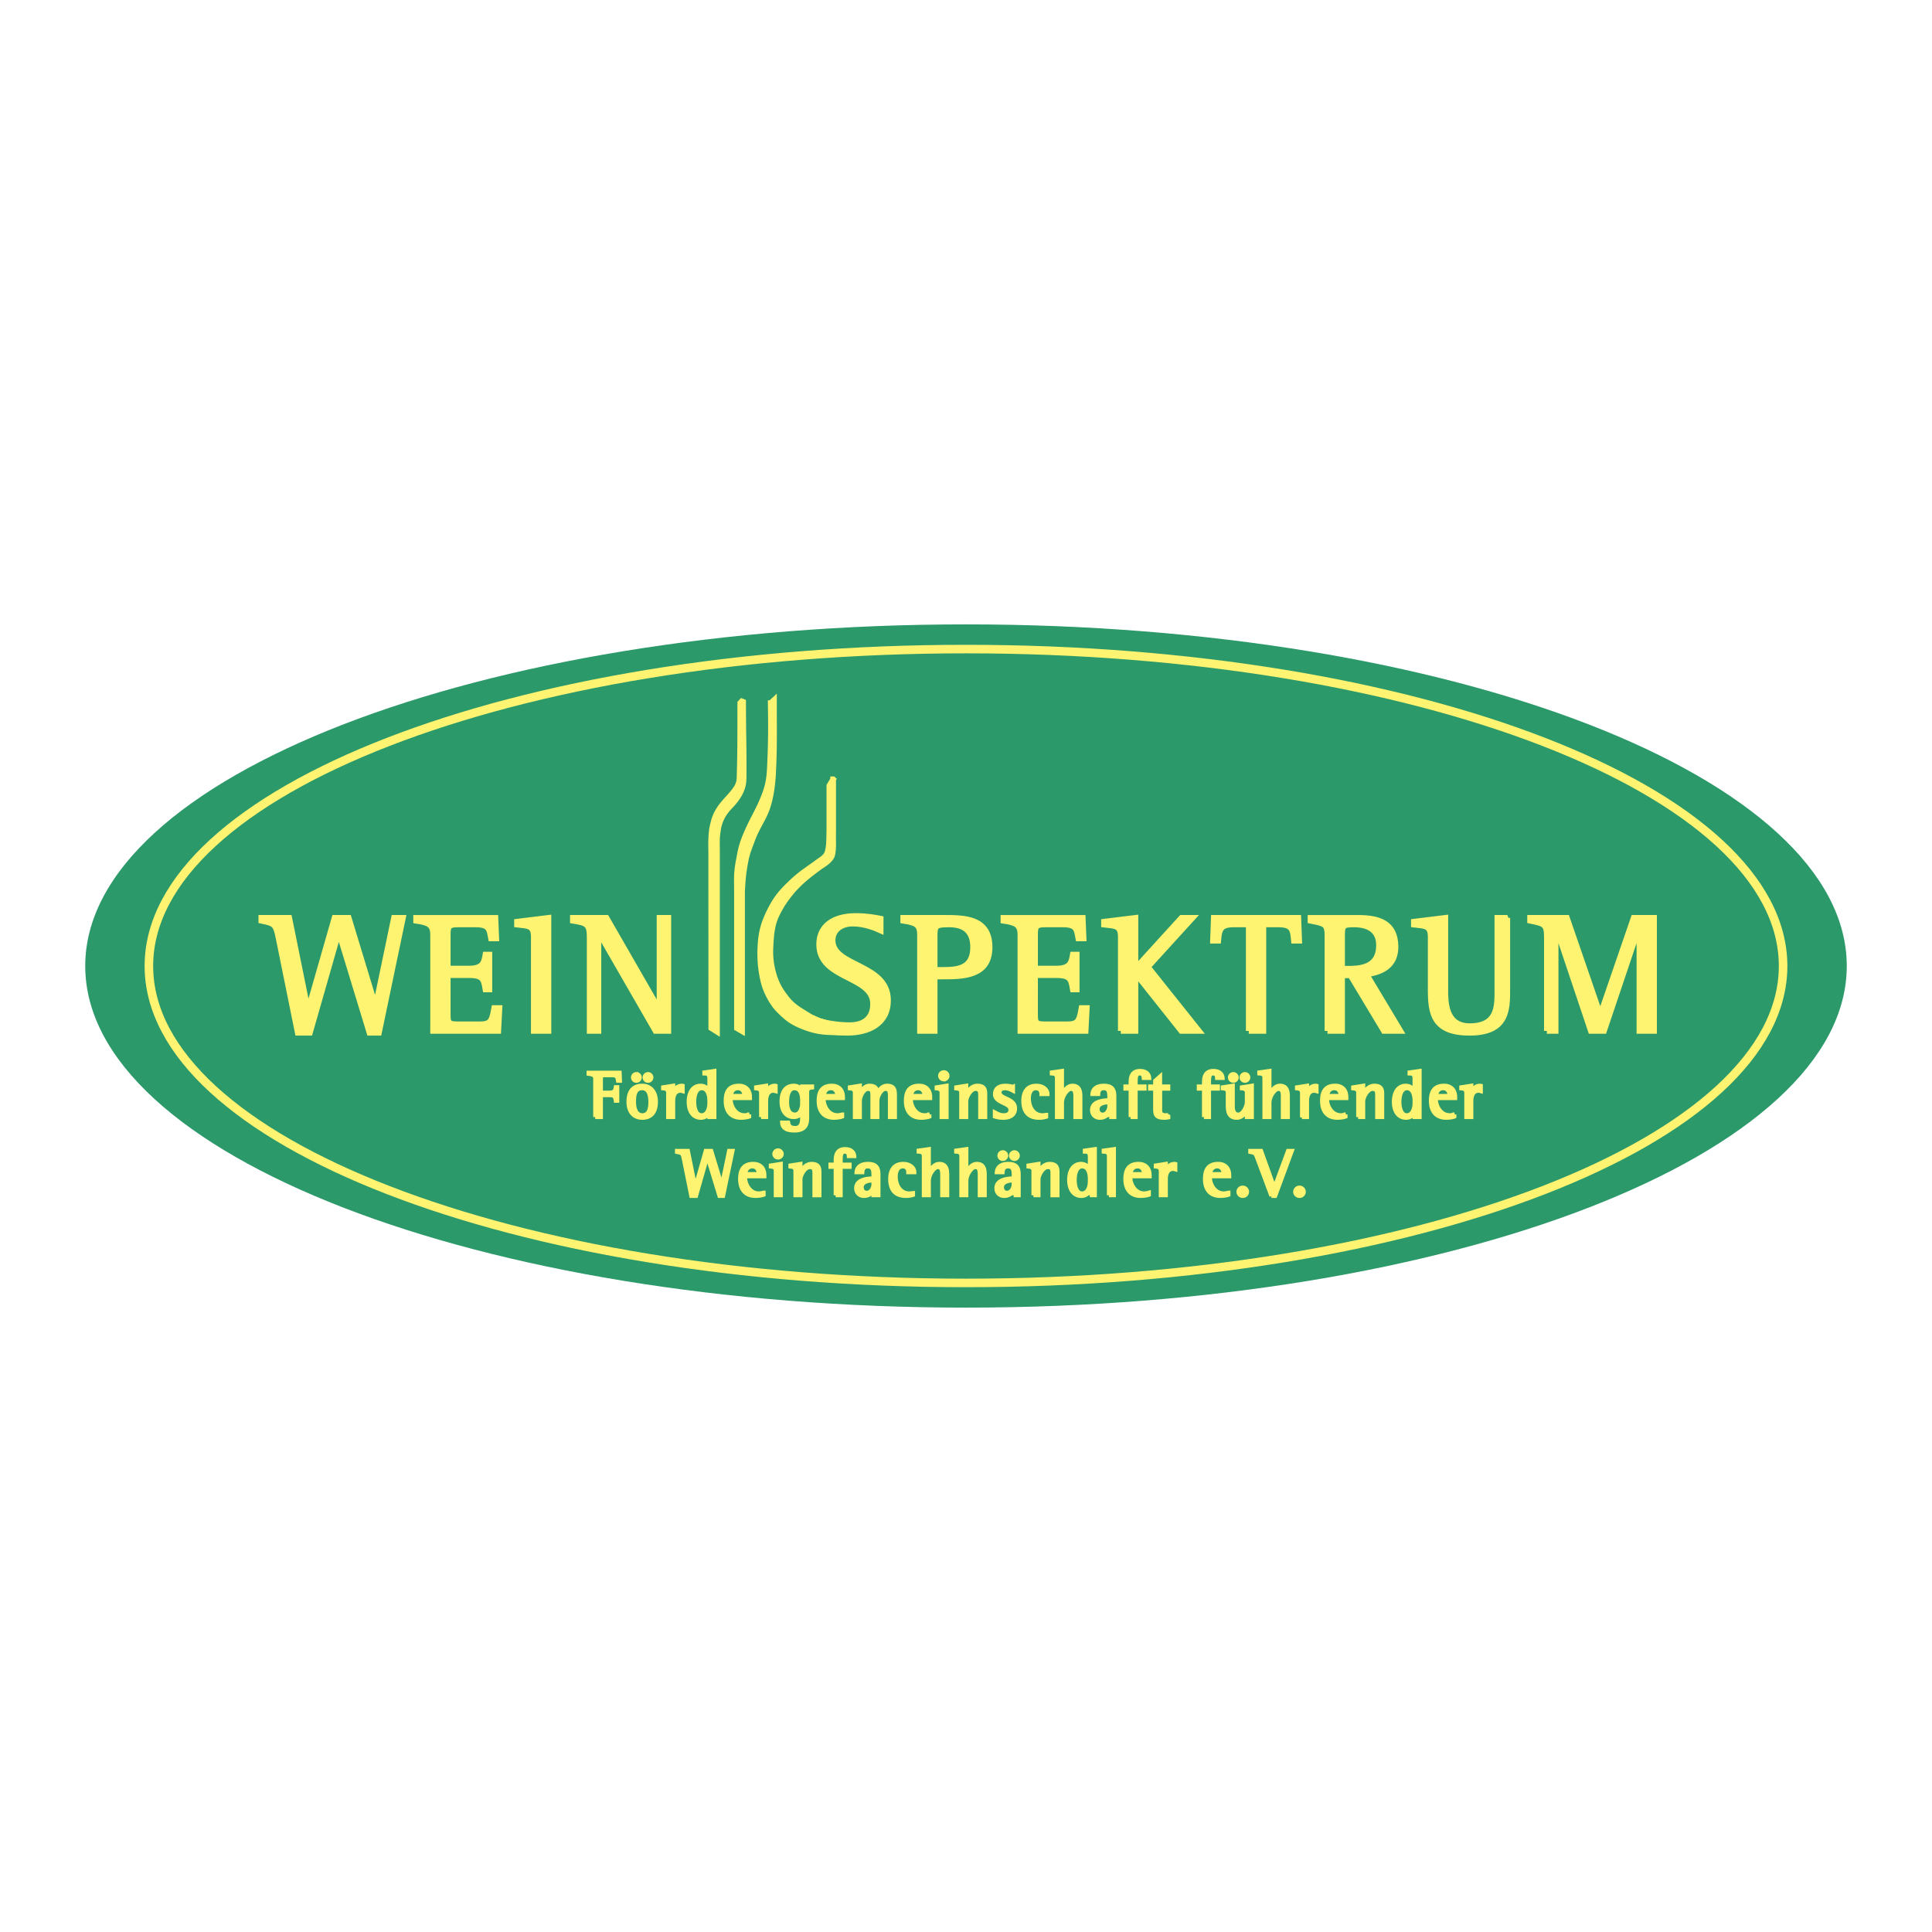
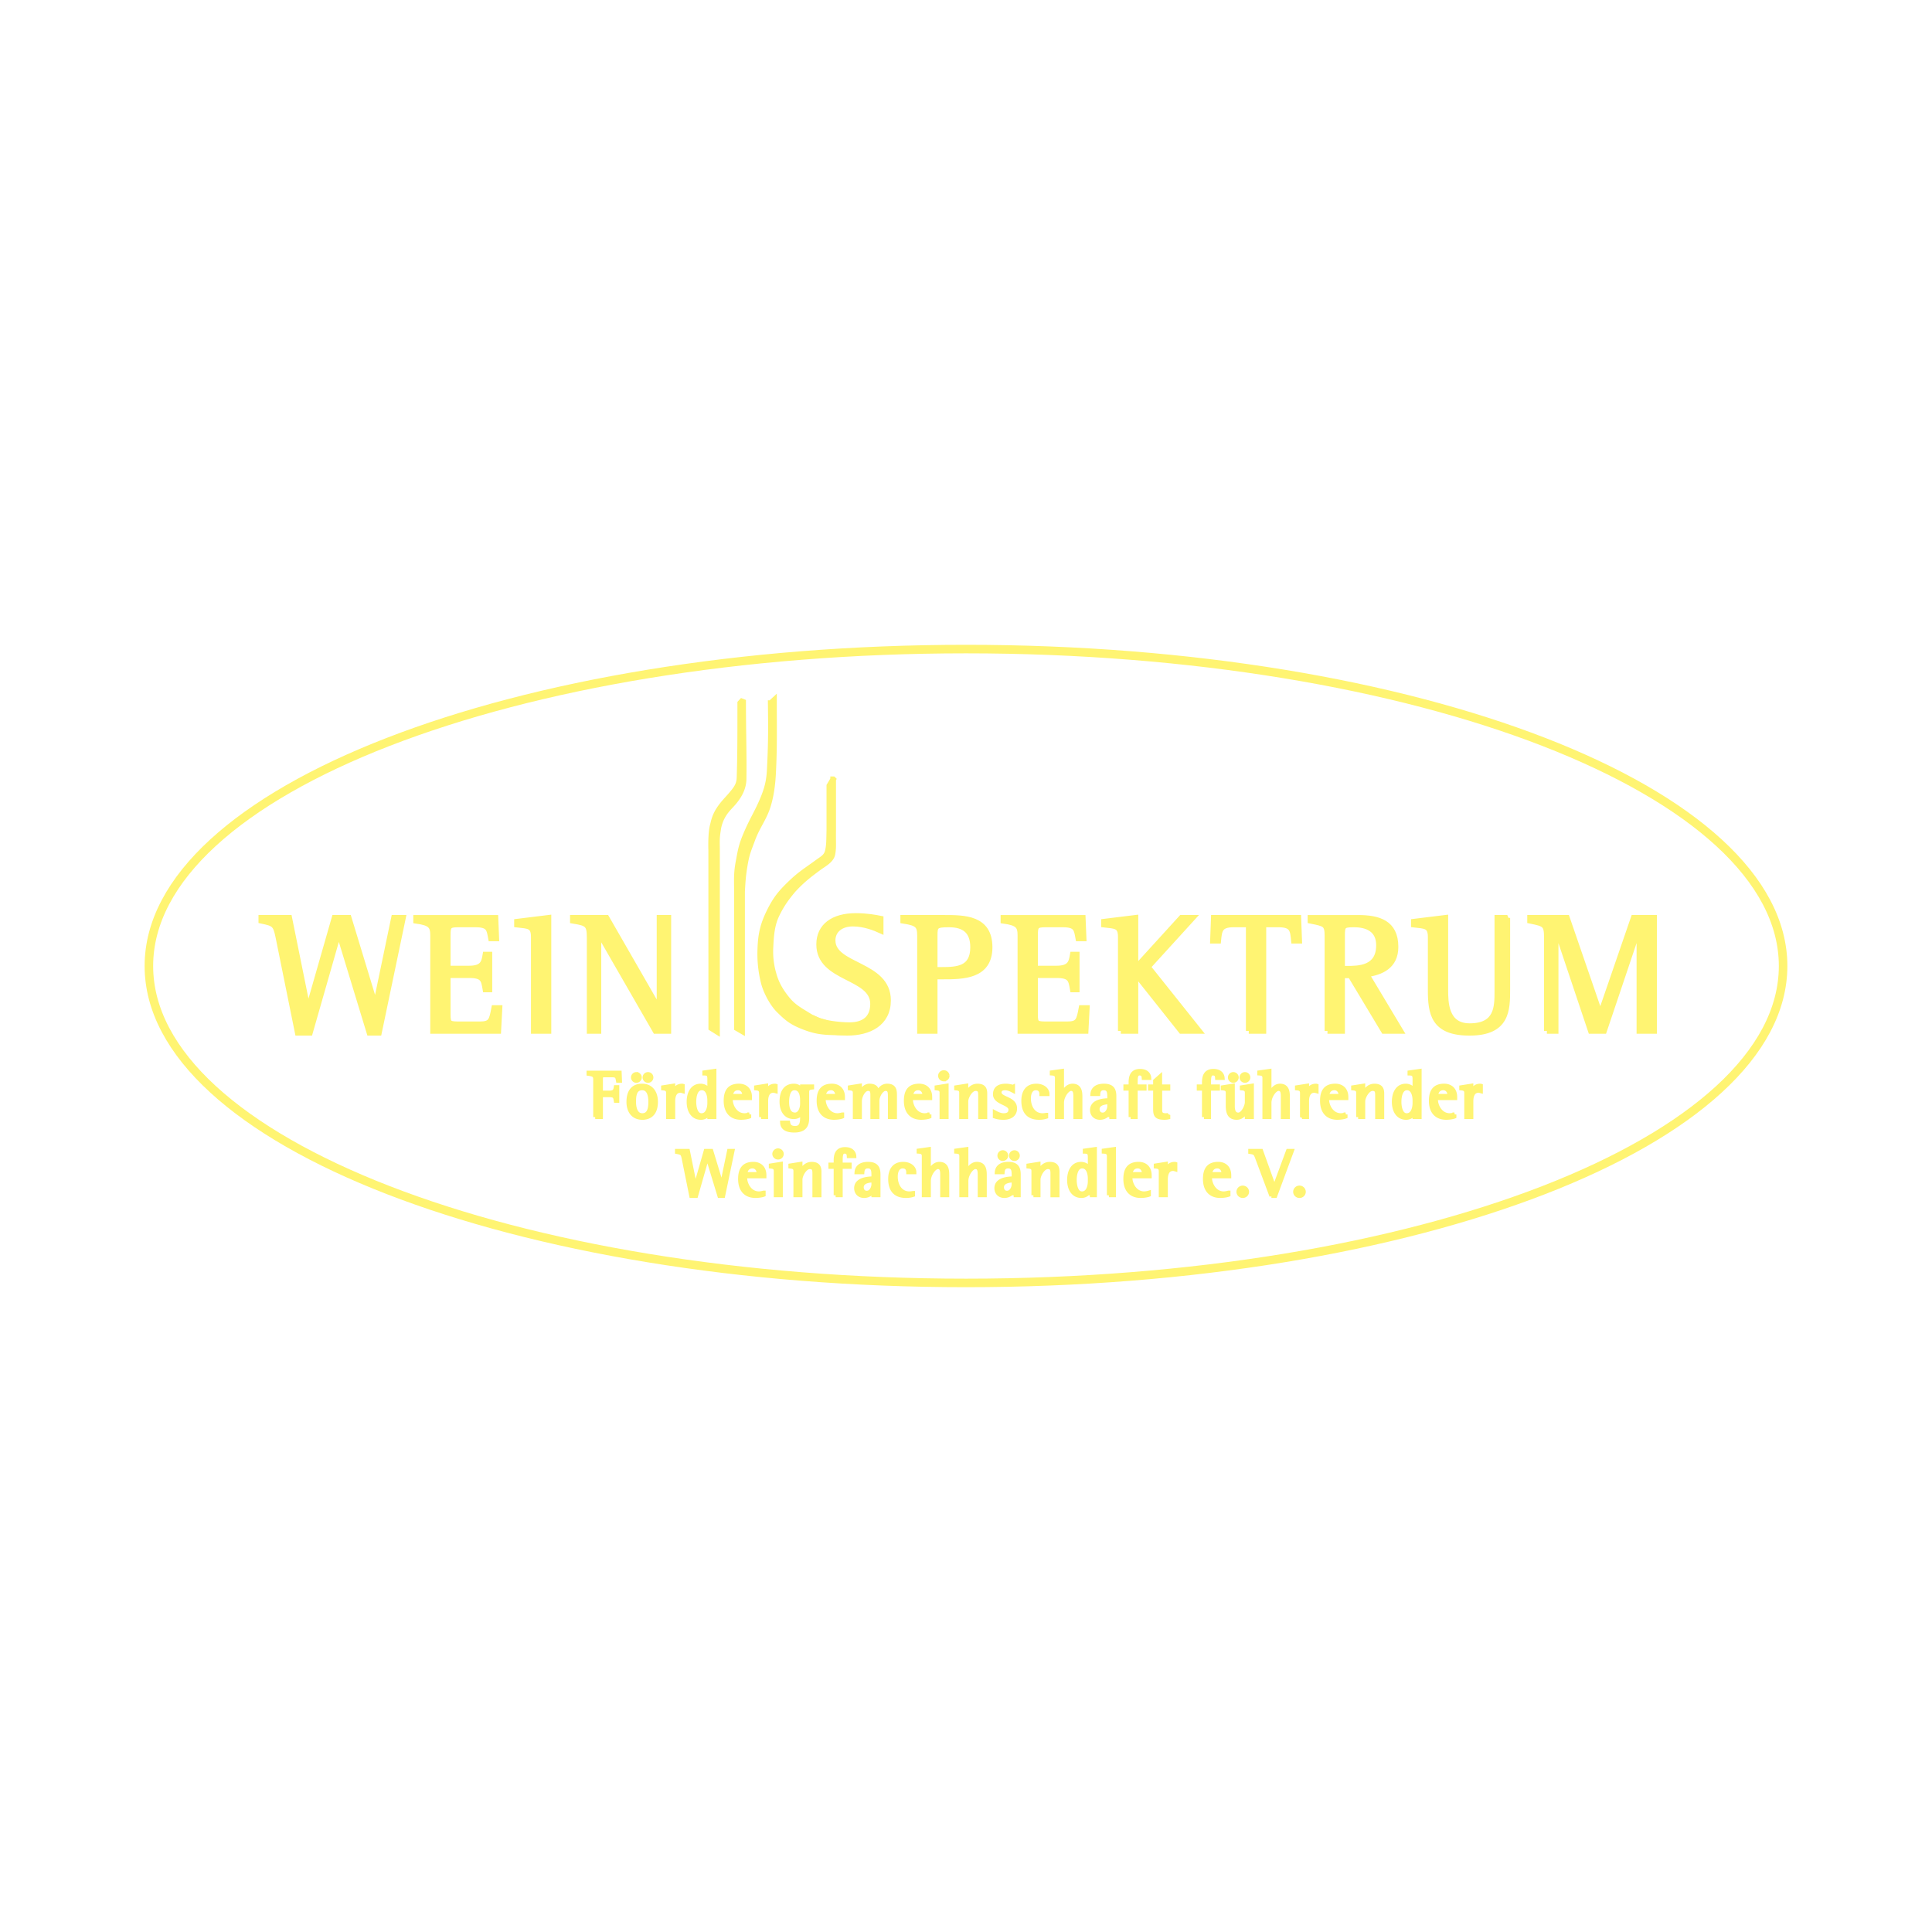
<svg xmlns="http://www.w3.org/2000/svg" width="2500" height="2500" viewBox="0 0 192.756 192.756">
  <path fill-rule="evenodd" clip-rule="evenodd" fill="#fff" d="M0 0h192.756v192.756H0V0z" />
-   <path d="M8.504 96.379c0-18.824 39.341-34.084 87.874-34.084 48.53 0 87.874 15.26 87.874 34.084 0 18.823-39.344 34.082-87.874 34.082-48.533 0-87.874-15.259-87.874-34.082z" fill-rule="evenodd" clip-rule="evenodd" fill="#2b9969" />
  <path d="M29.71 103.037h1.207l2.864-10.005h.035l3.049 10.005h.938L40.2 91.575h-.888l-1.827 8.764h-.034l-2.664-8.764H33.38l-2.631 9.183h-.033l-1.861-9.183h-2.781v.284c1.29.269 1.441.336 1.709 1.66l1.927 9.518zM43.211 102.853h6.5l.12-2.278h-.521c-.235 1.272-.318 1.625-1.458 1.625h-1.81c-1.223 0-1.373 0-1.373-.973V97.29h2.127c1.425 0 1.475.452 1.642 1.423h.387v-3.469h-.387c-.133.789-.251 1.391-1.642 1.391h-2.127v-3.3c0-.904.067-1.106 1.022-1.106h1.759c1.391 0 1.375.519 1.542 1.391h.519l-.083-2.043h-7.91v.284c1.459.202 1.694.521 1.694 1.475v9.517h-.001zM53.259 102.853h1.458V91.575l-3.134.385v.286c1.157.134 1.676.083 1.676 1.239v9.368zM58.833 102.853h.871v-9.836h.035l5.664 9.836h1.273V91.575h-.872v9.148h-.034l-5.261-9.148h-3.351v.284c1.441.235 1.675.353 1.675 1.692v9.302zM87.861 91.658c-.487-.1-1.391-.268-2.479-.268-2.23 0-3.653 1.005-3.653 2.833 0 3.52 5.378 3.1 5.378 5.932 0 1.425-.872 2.128-2.346 2.128-1.139 0-2.665-.229-3.286-.53l.106.914c.284.067 1.771.371 2.944.371 2.162 0 4.073-.923 4.073-3.235 0-3.67-5.53-3.333-5.53-5.98 0-1.024.821-1.677 2.027-1.677 1.172 0 2.247.452 2.766.687v-1.175zM91.792 102.853h1.458v-5.429h.754c2.045 0 4.726 0 4.726-2.916 0-2.933-2.531-2.933-4.558-2.933h-4.055v.284c1.439.218 1.674.47 1.674 1.491v9.503h.001zm1.458-9.502c0-.971.085-1.123 1.425-1.123 1.492 0 2.413.621 2.413 2.28 0 2.161-1.557 2.26-3.116 2.26h-.722v-3.417zM101.809 102.853h6.502l.117-2.278h-.52c-.234 1.272-.32 1.625-1.459 1.625h-1.809c-1.225 0-1.375 0-1.375-.973V97.29h2.129c1.424 0 1.475.452 1.643 1.423h.385v-3.469h-.385c-.135.789-.252 1.391-1.643 1.391h-2.129v-3.3c0-.904.066-1.106 1.021-1.106h1.76c1.391 0 1.375.519 1.541 1.391h.521l-.084-2.043h-7.91v.284c1.459.202 1.693.521 1.693 1.475v9.517h.002zM111.824 102.853h1.457v-5.715h.033l4.541 5.715h1.76l-5.094-6.384 4.457-4.894h-1.105l-4.592 5.044v-5.044l-3.133.385v.286c1.154.134 1.676.083 1.676 1.239v9.368zM124.588 102.853h1.459V92.228h1.508c1.441 0 1.441.604 1.543 1.626h.52l-.086-2.279h-8.428l-.084 2.279h.52c.1-1.022.135-1.626 1.541-1.626h1.508v10.625h-.001zM132.441 102.853h1.457v-5.547h.84l3.334 5.547h1.643l-3.385-5.647c1.473-.201 2.898-.821 2.898-2.731 0-2.412-1.691-2.898-3.736-2.898h-4.742v.284c1.424.285 1.691.318 1.691 1.491v9.501zm1.457-9.502c0-.989.068-1.123 1.189-1.123 1.309 0 2.498.486 2.498 2.078 0 2.348-2.043 2.348-3.232 2.348h-.455v-3.303zM150.383 91.575h-.99v7.306c0 1.575 0 3.501-2.766 3.501-2.428 0-2.428-2.412-2.428-3.635v-7.172l-3.135.385v.286c1.141.134 1.678.083 1.678 1.239v5.263c0 2.329.266 4.29 3.869 4.29 3.771 0 3.771-2.297 3.771-4.356v-7.107h.001zM154.332 102.853h.871v-10.39h.035l3.484 10.39h1.309l3.5-10.39h.035v10.39h1.457V91.575h-2.027l-3.318 9.635h-.033l-3.318-9.635h-3.668v.284c1.473.301 1.674.353 1.674 1.692v9.302h-.001z" fill-rule="evenodd" clip-rule="evenodd" fill="#fff472" stroke="#fff472" stroke-width=".568" stroke-miterlimit="2.613" />
  <path d="M83.125 77.751l-.379.639v4.41c-.024 1.125-.013 1.529-.153 2.12-.135.571-.537.756-.986 1.086-1.035.76-1.721 1.167-2.609 2.012-.981.934-1.516 1.535-2.133 2.741-.722 1.415-.957 2.395-1.006 3.947a11.674 11.674 0 0 0 .332 3.273c.238.987.912 2.194 1.535 2.808.8.787 1.234 1.157 2.344 1.603 1.268.508 1.976.573 3.273.607.64.019 1.005 0 1.641-.082-1.053-.132-1.814-.651-3.093-1.017-.701-.199-1.147-.52-1.672-.836-.862-.522-1.286-.852-1.786-1.488-.615-.78-1.009-1.494-1.254-2.377a7.945 7.945 0 0 1-.313-2.673c.057-1.303.16-2.316.624-3.273.477-.987.943-1.632 1.625-2.448.909-.994 1.634-1.541 2.556-2.222.535-.395 1.275-.752 1.383-1.41.122-.736.046-1.033.07-2.392v-5.028h.001zM76.898 70.154c.038 2.76.03 4.104-.094 6.609-.059 1.19-.258 1.982-.774 3.176-.493 1.141-.861 1.674-1.423 2.929-.651 1.456-.692 1.913-.922 3.127-.224 1.188-.158 1.845-.158 3.097v13.489l.508.295V88.955c.063-1.187.109-1.719.287-2.757.189-1.096.387-1.48.721-2.398.488-1.342 1.145-2.096 1.542-3.322.322-.996.485-2.158.545-3.354.129-2.569.088-4.09.088-7.267l-.32.297zM73.857 70.137c0 3.284 0 5.229-.072 7.454-.025.72-.322 1.097-.774 1.639-.411.495-.832.872-1.251 1.511-.473.72-.543 1.244-.656 1.665-.123.467-.178 1.452-.145 2.44l.006 17.725.568.356V84.604c-.018-.947-.008-1.072.103-1.832a3.97 3.97 0 0 1 .495-1.42c.372-.631.76-.929 1.131-1.387.452-.562.912-1.298.925-2.243.036-2.584-.047-4.407-.047-7.889l-.283.304z" fill-rule="evenodd" clip-rule="evenodd" fill="#fff472" stroke="#fff472" stroke-width=".568" stroke-miterlimit="2.613" />
  <path d="M14.855 96.379c0-17.464 36.498-31.621 81.523-31.621 45.022 0 81.522 14.157 81.522 31.621 0 17.462-36.5 31.619-81.522 31.619-45.025 0-81.523-14.157-81.523-31.619z" fill="none" stroke="#fff472" stroke-width=".852" stroke-miterlimit="2.613" />
  <path d="M68.968 119.322h.476l1.124-3.928h.014l1.196 3.928h.369l.94-4.5h-.348l-.718 3.44h-.013l-1.044-3.44h-.554l-1.033 3.605h-.013l-.73-3.605h-1.092v.112c.506.104.565.133.671.651l.755 3.737zM76.188 118.987c-.145.039-.31.079-.468.079-.914 0-1.375-.928-1.375-1.565v-.139h1.921v-.099c0-.783-.486-1.146-1.104-1.146-.962 0-1.322.561-1.322 1.507 0 1.098.564 1.697 1.533 1.697.408 0 .736-.085.816-.117v-.217h-.001zm-.494-1.849h-1.342c.019-.223.125-.762.723-.762.395 0 .619.334.619.703v.059zM77.398 119.25h.505v-3.132l-.999.158v.112c.183.021.493.039.493.435v2.427h.001zm.229-3.762a.364.364 0 0 0 .369-.369.373.373 0 0 0-.744 0 .37.37 0 0 0 .375.369zM79.358 119.25h.506v-1.565c0-.434.448-1.243.929-1.243.46 0 .46.328.46.684v2.125h.506v-2.342c0-.467-.146-.79-.783-.79-.658 0-1 .619-1.099.874h-.013v-.874l-1.005.158v.112c.191.021.5.039.5.435v2.426h-.001zM83.372 119.25h.506v-2.835h.889v-.224h-.889v-.375c0-.461 0-.915.389-.915.315 0 .401.185.415.448h.552c-.02-.311-.237-.704-.921-.704-.842 0-.94.645-.94 1.171v.375h-.521v.224h.521v2.835h-.001zM87.141 119.25h.506v-2.06c0-.604-.159-1.072-1.04-1.072-.868 0-1.125.447-1.151.836h.586c.013-.172.046-.578.545-.578.553 0 .553.473.553.934v.256c-.427.014-1.723.039-1.723.981 0 .454.314.775.788.775.514 0 .783-.315.935-.493v.421h.001zm0-1.092c0 .328-.217.843-.665.843-.369 0-.501-.311-.501-.541 0-.645.888-.684 1.166-.689v.387zM91.094 119.026c-.117.02-.243.04-.36.04-.949 0-1.363-.875-1.363-1.666 0-.657.271-1.024.686-1.024.44 0 .558.309.558.578h.612c0-.422-.414-.836-1.118-.836-.947 0-1.296.679-1.296 1.507 0 1 .428 1.697 1.579 1.697.323 0 .566-.059.703-.104v-.192h-.001zM92.168 119.25h.506v-1.421c0-.685.551-1.388.888-1.388.441 0 .441.434.441.842v1.967h.506v-1.946c0-.461 0-1.186-.789-1.186-.592 0-.929.664-1.033.89h-.013v-2.362l-1.021.144v.112c.185.014.514.026.514.435v3.913h.001zM95.91 119.25h.506v-1.421c0-.685.553-1.388.889-1.388.441 0 .441.434.441.842v1.967h.506v-1.946c0-.461 0-1.186-.791-1.186-.59 0-.926.664-1.031.89h-.015v-2.362l-1.019.144v.112c.185.014.513.026.513.435v3.913h.001zM100.047 115.632a.343.343 0 0 0 .342-.335.338.338 0 1 0-.678 0c0 .191.158.335.336.335zm1.164 0a.336.336 0 0 0 0-.672.339.339 0 0 0-.342.337c0 .191.158.335.342.335zm-.078 3.618h.506v-2.06c0-.604-.158-1.072-1.039-1.072-.869 0-1.125.447-1.152.836h.586c.014-.172.047-.578.547-.578.553 0 .553.473.553.934v.256c-.428.014-1.725.039-1.725.981 0 .454.316.775.789.775.514 0 .783-.315.936-.493v.421h-.001zm0-1.092c0 .328-.217.843-.666.843-.367 0-.5-.311-.5-.541 0-.645.889-.684 1.166-.689v.387zM103.105 119.25h.508v-1.565c0-.434.447-1.243.928-1.243.461 0 .461.328.461.684v2.125h.506v-2.342c0-.467-.145-.79-.783-.79-.656 0-1 .619-1.098.874h-.014v-.874l-1.006.158v.112c.189.021.498.039.498.435v2.426zM108.732 119.25h.506v-4.604l-1.008.144v.112c.389.008.502.125.502.553v1.185h-.014a.965.965 0 0 0-.861-.521c-.822 0-1.191.75-1.191 1.605 0 .921.428 1.599 1.225 1.599.467 0 .717-.302.828-.506h.014v.433h-.001zm0-1.401c0 .507-.178 1.218-.783 1.218-.611 0-.723-.889-.723-1.343 0-.533.137-1.348.748-1.348.6 0 .758.723.758 1.209v.264zM110.633 119.25h.506v-4.604l-1.021.144v.112c.186.014.516.026.516.435v3.913h-.001zM114.625 118.987a1.833 1.833 0 0 1-.467.079c-.914 0-1.375-.928-1.375-1.565v-.139h1.922v-.099c0-.783-.488-1.146-1.107-1.146-.959 0-1.322.561-1.322 1.507 0 1.098.566 1.697 1.533 1.697.408 0 .738-.085.816-.117v-.217zm-.492-1.849h-1.342c.02-.223.123-.762.723-.762.395 0 .619.334.619.703v.059zM115.809 119.25h.508v-1.578c0-.401.092-1.046.729-1.046.072 0 .146.025.219.046v-.548c-.02-.006-.039-.006-.059-.006-.627 0-.791.508-.875.783h-.014v-.783l-1.008.158v.112c.191.021.5.039.5.454v2.408zM122.564 118.987a1.848 1.848 0 0 1-.467.079c-.914 0-1.375-.928-1.375-1.565v-.139h1.922v-.099c0-.783-.486-1.146-1.105-1.146-.961 0-1.322.561-1.322 1.507 0 1.098.564 1.697 1.533 1.697.408 0 .736-.085.814-.117v-.217zm-.492-1.849h-1.342c.02-.223.125-.762.723-.762.395 0 .619.334.619.703v.059zM123.986 119.322a.422.422 0 0 0 .434-.415c0-.243-.203-.421-.434-.421s-.428.185-.428.421a.425.425 0 0 0 .428.415zM126.848 119.322h.381l1.664-4.5h-.387l-1.363 3.678-1.322-3.678h-1.084v.112c.494.078.527.146.717.664l1.394 3.724zM129.645 119.322a.423.423 0 0 0 .436-.415.428.428 0 0 0-.436-.421.427.427 0 0 0-.428.421c0 .225.189.415.428.415zM59.382 111.451h.573v-2.184h.835c.56 0 .58.177.645.558h.152v-1.361h-.152c-.052.309-.099.547-.645.547h-.835v-1.295c0-.356.026-.436.402-.436h.69c.547 0 .541.203.606.546h.204l-.033-.803h-3.105v.112c.572.078.664.204.664.58v3.736h-.001zM63.489 107.833a.344.344 0 0 0 .343-.337c0-.183-.158-.335-.343-.335a.335.335 0 0 0 0 .672zm1.165 0a.336.336 0 0 0 0-.672.34.34 0 0 0-.343.335.34.34 0 0 0 .343.337zm-.579 3.69c.921 0 1.368-.6 1.368-1.592 0-.987-.52-1.612-1.381-1.612-.96 0-1.361.65-1.361 1.619 0 .94.493 1.585 1.374 1.585zm-.816-1.585c0-.541.033-1.363.81-1.363.71 0 .816.822.816 1.363 0 .499-.054 1.328-.803 1.328-.704.001-.823-.835-.823-1.328zM66.659 111.451h.508v-1.578c0-.402.091-1.047.729-1.047.072 0 .145.026.217.046v-.547c-.02-.006-.04-.006-.059-.006-.625 0-.79.507-.875.783h-.013v-.783l-1.007.158v.112c.191.02.499.039.499.454v2.408h.001zM70.771 111.451h.506v-4.604l-1.005.144v.112c.389.007.5.124.5.552v1.186h-.013a.965.965 0 0 0-.862-.521c-.823 0-1.19.751-1.19 1.605 0 .921.428 1.599 1.223 1.599.467 0 .718-.303.829-.507h.013v.434h-.001zm0-1.402c0 .508-.178 1.218-.782 1.218-.612 0-.725-.888-.725-1.342 0-.533.139-1.35.75-1.35.598 0 .756.725.756 1.211v.263h.001zM74.75 111.188c-.145.039-.31.078-.467.078-.916 0-1.376-.927-1.376-1.565v-.139h1.921v-.098c0-.783-.486-1.146-1.105-1.146-.96 0-1.322.56-1.322 1.506 0 1.099.566 1.698 1.533 1.698.408 0 .736-.085.816-.118v-.216zm-.493-1.849h-1.343c.021-.224.125-.764.725-.764.396 0 .619.336.619.705v.059h-.001zM75.933 111.451h.506v-1.578c0-.402.093-1.047.731-1.047.072 0 .144.026.217.046v-.547c-.019-.006-.04-.006-.06-.006-.624 0-.789.507-.875.783h-.013v-.783l-1.005.158v.112c.19.02.499.039.499.454v2.408zM80.532 108.944c0-.408.321-.421.493-.44v-.111h-.999v.421h-.013c-.086-.158-.316-.494-.803-.494-.901 0-1.237.705-1.237 1.586 0 .875.408 1.546 1.218 1.546.493 0 .71-.304.822-.486h.013v.486c0 .408 0 1.086-.684 1.086-.553 0-.659-.276-.705-.534h-.605c.015.401.271.79 1.211.79 1.079 0 1.29-.573 1.29-1.257v-2.593h-.001zm-.507 1.16c0 .505-.23 1.092-.705 1.092-.645 0-.789-.671-.789-1.244 0-.56.117-1.376.736-1.376.671 0 .757.777.757 1.205v.323h.001zM84.023 111.188a1.84 1.84 0 0 1-.467.078c-.914 0-1.374-.927-1.374-1.565v-.139h1.921v-.098c0-.783-.487-1.146-1.105-1.146-.961 0-1.322.56-1.322 1.506 0 1.099.565 1.698 1.533 1.698.408 0 .736-.085.814-.118v-.216zm-.493-1.849h-1.341c.019-.224.125-.764.723-.764.395 0 .619.336.619.705v.059h-.001zM85.286 111.451h.506v-1.565c0-.547.389-1.244.81-1.244.434 0 .434.328.434.685v2.125h.506v-1.593c0-.61.453-1.217.796-1.217.448 0 .448.342.448.829v1.98h.506v-2.086c0-.52 0-1.046-.782-1.046-.593 0-.862.566-.961.789h-.013c0-.467-.163-.789-.782-.789-.534 0-.869.56-.949.789h-.013v-.789l-1.005.158v.112c.189.02.499.039.499.435v2.427zM92.728 111.188a1.863 1.863 0 0 1-.469.078c-.914 0-1.374-.927-1.374-1.565v-.139h1.921v-.098c0-.783-.486-1.146-1.104-1.146-.961 0-1.323.56-1.323 1.506 0 1.099.565 1.698 1.533 1.698.408 0 .736-.085.816-.118v-.216zm-.494-1.849h-1.342c.02-.224.125-.764.723-.764.395 0 .619.336.619.705v.059zM93.938 111.451h.506v-3.132l-.999.158v.112c.183.02.493.039.493.435v2.427zm.229-3.763c.198 0 .369-.15.369-.367a.373.373 0 0 0-.744 0c0 .204.165.367.375.367zM95.898 111.451h.506v-1.565c0-.434.447-1.244.928-1.244.461 0 .461.328.461.685v2.125h.506v-2.343c0-.467-.145-.789-.783-.789-.658 0-1 .618-1.099.875h-.013v-.875l-1.005.158v.112c.191.02.5.039.5.435v2.426h-.001zM101.068 108.432c-.109-.026-.4-.112-.729-.112-.771 0-1.072.355-1.072.861 0 .868 1.545.855 1.545 1.526 0 .414-.289.56-.684.56-.408 0-.811-.256-.875-.289v.415c.164.052.422.131.85.131.67 0 1.17-.282 1.17-.94 0-1.033-1.547-.929-1.547-1.587 0-.314.264-.421.547-.421.367 0 .691.197.795.251v-.395zM104.377 111.228a2.19 2.19 0 0 1-.359.039c-.949 0-1.363-.875-1.363-1.664 0-.658.271-1.027.686-1.027.439 0 .559.311.559.58h.611c0-.422-.414-.836-1.119-.836-.945 0-1.295.677-1.295 1.506 0 1.001.428 1.698 1.578 1.698.324 0 .566-.06.703-.104v-.192h-.001zM105.449 111.451h.508v-1.422c0-.684.553-1.388.889-1.388.441 0 .441.435.441.843v1.967h.506v-1.947c0-.46 0-1.185-.789-1.185-.592 0-.93.664-1.033.888h-.014v-2.36l-1.02.144v.112c.184.014.512.026.512.435v3.913zM110.674 111.451h.506v-2.06c0-.604-.156-1.072-1.041-1.072-.867 0-1.123.446-1.15.836h.586c.014-.172.047-.58.545-.58.555 0 .555.475.555.936v.256c-.428.014-1.725.039-1.725.981 0 .454.314.775.791.775.512 0 .781-.315.934-.493v.421h-.001zm0-1.092c0 .328-.217.843-.664.843-.369 0-.502-.311-.502-.541 0-.645.891-.684 1.166-.69v.388zM112.799 111.451h.508v-2.835h.887v-.224h-.887v-.376c0-.46 0-.914.389-.914.314 0 .398.185.412.447h.553c-.018-.31-.236-.703-.92-.703-.842 0-.941.644-.941 1.17v.376h-.52v.224h.52v2.835h-.001zM116.561 111.241a1.534 1.534 0 0 1-.25.025c-.322 0-.559-.084-.559-.479v-2.171h.809v-.224h-.816v-1.001l-.498.441v.56h-.506v.224h.506v1.979c0 .619.059.928.939.928.125 0 .252-.013.375-.04v-.242zM120.119 111.451h.508v-2.835h.889v-.224h-.889v-.376c0-.46 0-.914.387-.914.316 0 .402.185.414.447h.555c-.02-.31-.236-.703-.922-.703-.842 0-.941.644-.941 1.17v.376h-.52v.224h.52v2.835h-.001zM123.045 107.833a.344.344 0 0 0 .344-.337.344.344 0 0 0-.344-.335.336.336 0 0 0 0 .672zm1.166 0a.335.335 0 0 0 .334-.337.335.335 0 0 0-.334-.335.34.34 0 0 0-.342.335c0 .192.158.337.342.337zm.185 3.618h.506v-3.132l-1.002.158v.112c.191.02.496.039.496.435v.939c0 .428-.408 1.238-.842 1.238-.447 0-.555-.402-.555-.83v-2.053l-1 .158v.112c.184.02.494.039.494.435v1.262c0 .73.164 1.237.9 1.237.594 0 .902-.559.986-.797h.016v.726h.001zM126.15 111.451h.506v-1.422c0-.684.555-1.388.889-1.388.441 0 .441.435.441.843v1.967h.506v-1.947c0-.46 0-1.185-.789-1.185-.592 0-.928.664-1.033.888h-.014v-2.36l-1.018.144v.112c.182.014.512.026.512.435v3.913zM129.9 111.451h.506v-1.578c0-.402.092-1.047.729-1.047.074 0 .146.026.219.046v-.547c-.02-.006-.039-.006-.061-.006-.625 0-.789.507-.873.783h-.014v-.783l-1.008.158v.112c.191.02.502.039.502.454v2.408zM134.246 111.188a1.833 1.833 0 0 1-.467.078c-.914 0-1.373-.927-1.373-1.565v-.139h1.92v-.098c0-.783-.486-1.146-1.104-1.146-.963 0-1.322.56-1.322 1.506 0 1.099.564 1.698 1.531 1.698.408 0 .736-.085.814-.118v-.216h.001zm-.492-1.849h-1.342c.02-.224.125-.764.723-.764.395 0 .619.336.619.705v.059zM135.504 111.451h.506v-1.565c0-.434.447-1.244.928-1.244.461 0 .461.328.461.685v2.125h.506v-2.343c0-.467-.145-.789-.783-.789-.658 0-1 .618-1.098.875h-.014v-.875l-1.006.158v.112c.189.02.5.039.5.435v2.426zM141.129 111.451h.508v-4.604l-1.008.144v.112c.389.007.5.124.5.552v1.186h-.014a.963.963 0 0 0-.861-.521c-.822 0-1.189.751-1.189 1.605 0 .921.428 1.599 1.223 1.599.467 0 .717-.303.828-.507h.014v.434h-.001zm0-1.402c0 .508-.178 1.218-.783 1.218-.611 0-.725-.888-.725-1.342 0-.533.141-1.35.752-1.35.598 0 .756.725.756 1.211v.263zM145.107 111.188a1.848 1.848 0 0 1-.467.078c-.914 0-1.375-.927-1.375-1.565v-.139h1.92v-.098c0-.783-.486-1.146-1.104-1.146-.961 0-1.322.56-1.322 1.506 0 1.099.566 1.698 1.531 1.698.408 0 .738-.085.816-.118v-.216h.001zm-.492-1.849h-1.344c.02-.224.125-.764.725-.764.395 0 .619.336.619.705v.059zM146.291 111.451h.506v-1.578c0-.402.094-1.047.732-1.047.072 0 .143.026.217.046v-.547c-.02-.006-.041-.006-.061-.006-.625 0-.789.507-.875.783h-.014v-.783l-1.006.158v.112c.189.02.5.039.5.454v2.408h.001z" fill-rule="evenodd" clip-rule="evenodd" fill="#fff472" stroke="#fff472" stroke-width=".397" stroke-miterlimit="2.613" />
</svg>